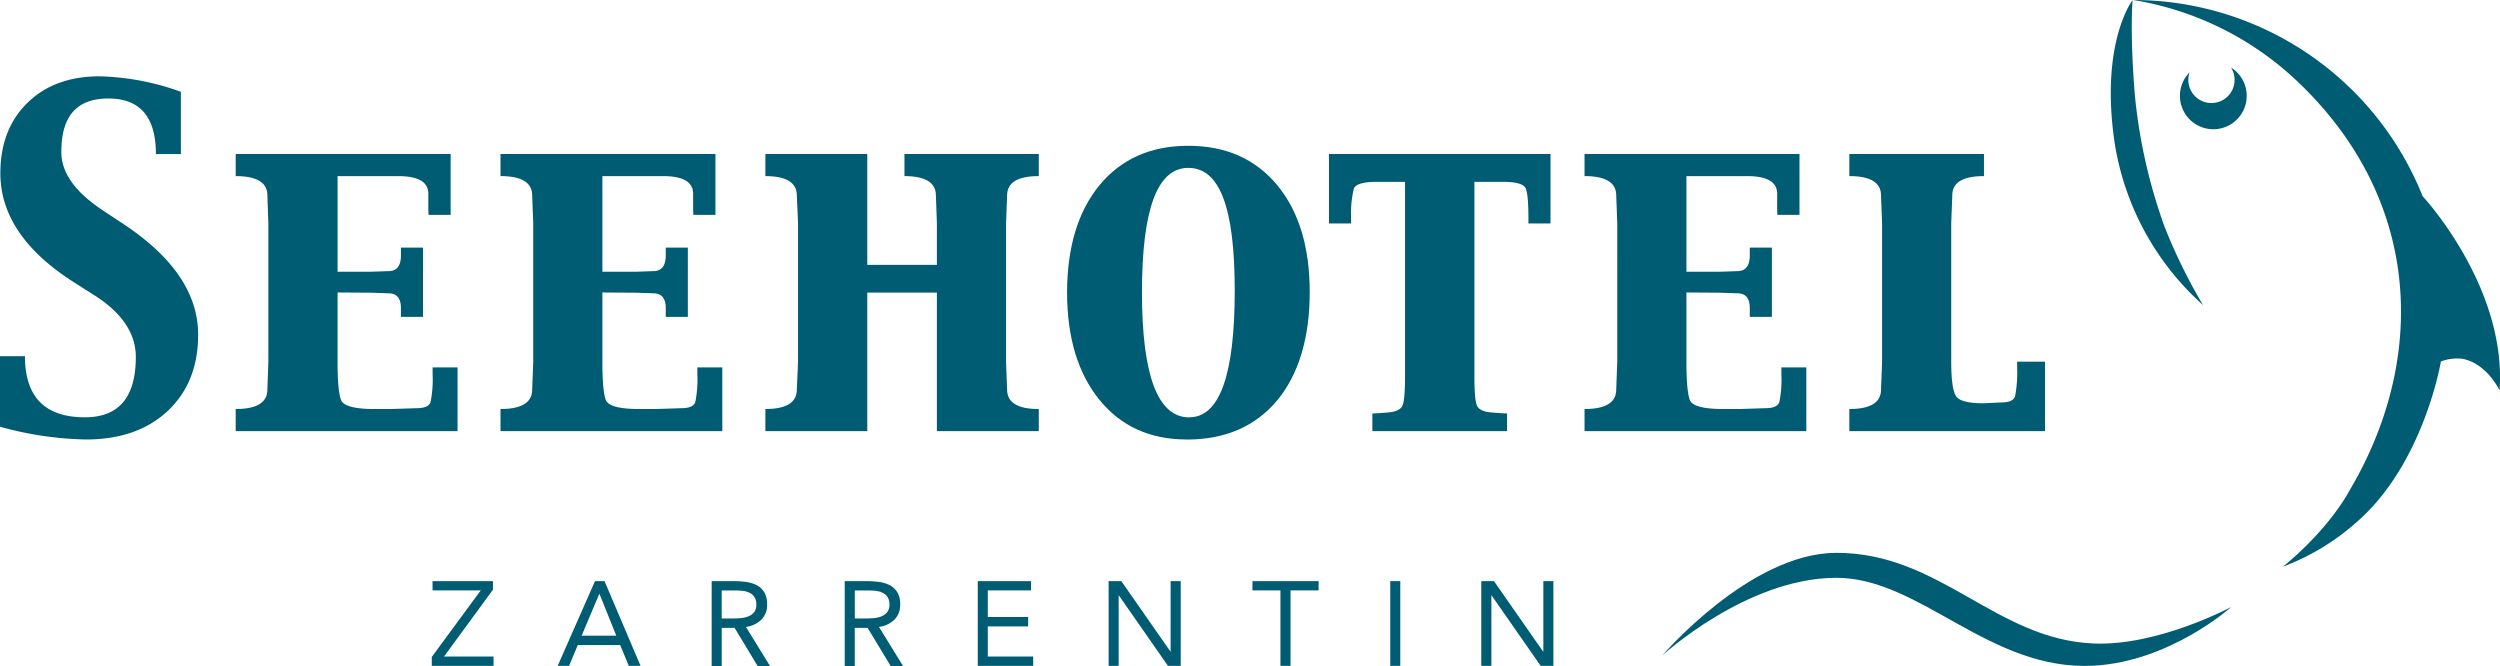
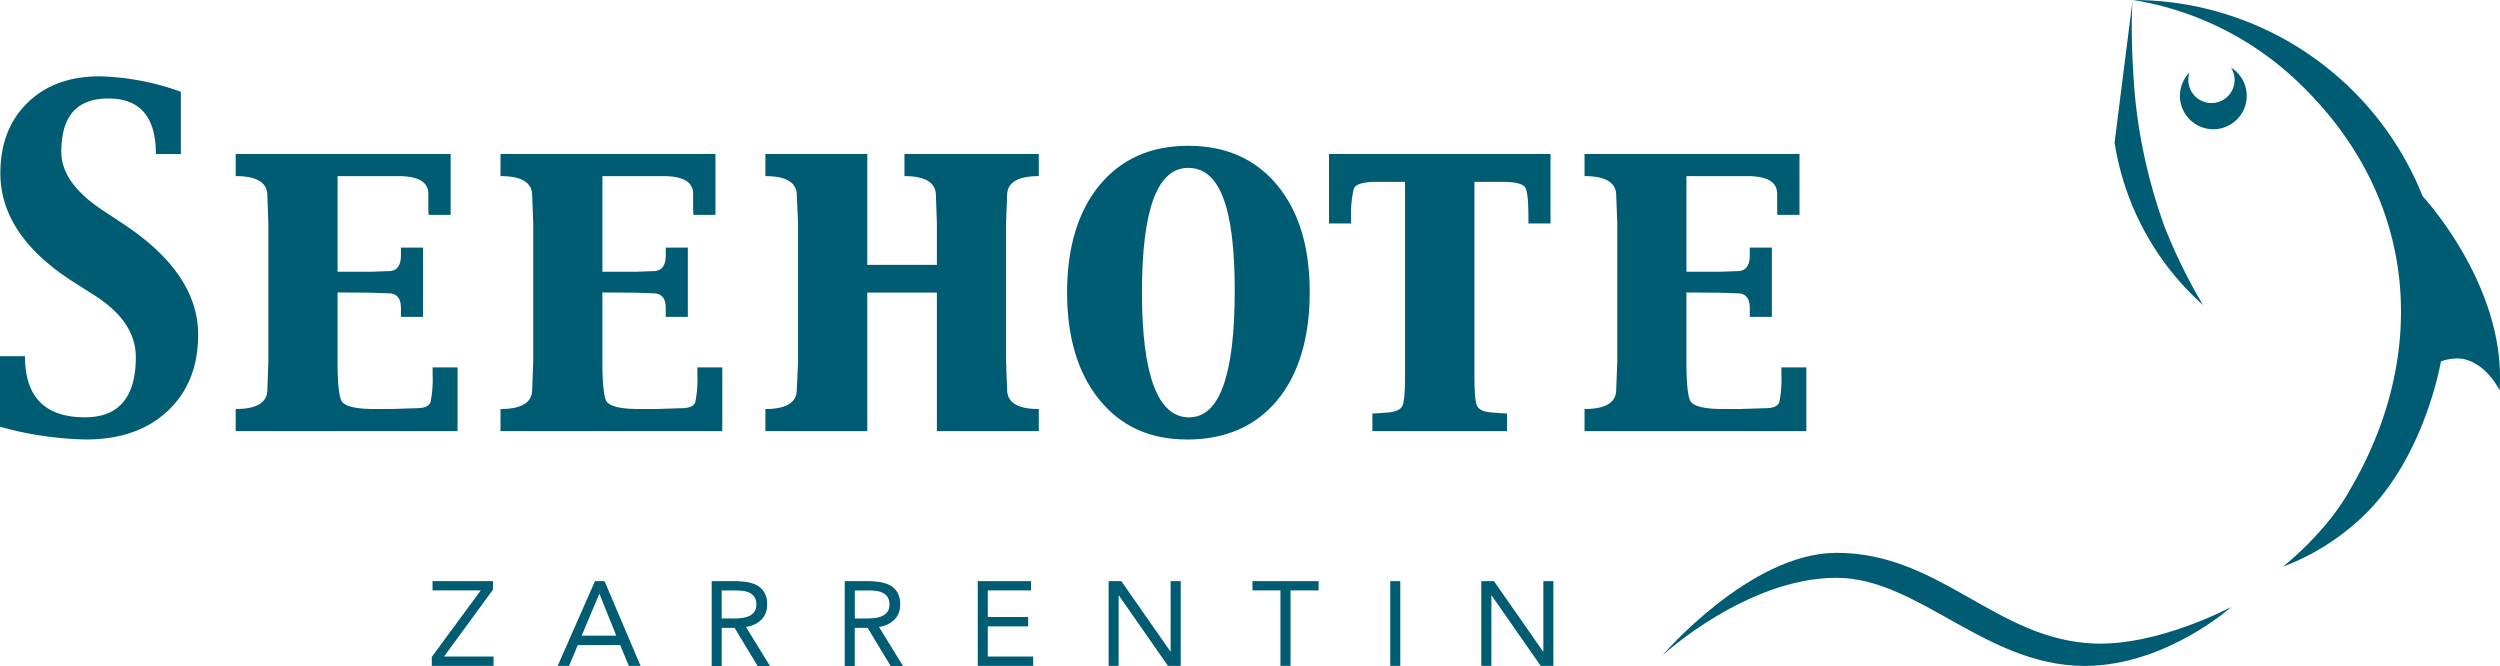
<svg xmlns="http://www.w3.org/2000/svg" width="561.054" height="149.442" viewBox="0 0 561.054 149.442">
  <defs>
    <clipPath id="a">
      <rect width="561.054" height="149.442" fill="none" />
    </clipPath>
  </defs>
  <g transform="translate(-40.31 -33.06)">
    <path d="M97.729,110.11v2.082h10.816L97.56,127.121v2.014h13.863v-2.1H100.3l10.985-15v-1.93Z" transform="translate(39.653 53.367)" fill="#005c72" />
    <path d="M123.593,113h.051l3.758,9.343h-7.769L123.576,113Zm-.965-2.894-8.378,19.025h2.556l1.963-4.672h9.513l1.93,4.672h2.641l-8.091-19.025h-2.116Z" transform="translate(51.213 53.367)" fill="#005c72" />
    <g transform="translate(40.31 33.06)" clip-path="url(#a)">
      <path d="M136.921,118.488h2.014c.626,0,1.269,0,1.947-.051a6.494,6.494,0,0,0,1.862-.355,3.36,3.36,0,0,0,1.4-.931,2.662,2.662,0,0,0,.542-1.811,2.987,2.987,0,0,0-.406-1.642,2.744,2.744,0,0,0-1.066-.948,4.528,4.528,0,0,0-1.473-.44,13.43,13.43,0,0,0-1.659-.1h-3.165v6.28Zm-2.251-8.378h4.858a20.851,20.851,0,0,1,2.725.169,7.85,7.85,0,0,1,2.437.694,4.331,4.331,0,0,1,1.743,1.574,5.039,5.039,0,0,1,.677,2.81,4.611,4.611,0,0,1-1.269,3.385,6.078,6.078,0,0,1-3.487,1.642l5.4,8.768h-2.776l-5.163-8.548h-2.894v8.548H134.67V110.127Z" transform="translate(25.046 20.307)" fill="#005c72" />
      <path d="M154.561,118.488h2.014c.626,0,1.269,0,1.947-.051a6.494,6.494,0,0,0,1.862-.355,3.36,3.36,0,0,0,1.4-.931,2.666,2.666,0,0,0,.559-1.811,2.987,2.987,0,0,0-.406-1.642,2.744,2.744,0,0,0-1.066-.948,4.528,4.528,0,0,0-1.473-.44,13.431,13.431,0,0,0-1.659-.1h-3.165v6.28Zm-2.251-8.378h4.858a20.851,20.851,0,0,1,2.725.169,7.85,7.85,0,0,1,2.437.694,4.331,4.331,0,0,1,1.743,1.574,5.039,5.039,0,0,1,.677,2.81,4.611,4.611,0,0,1-1.269,3.385,6.078,6.078,0,0,1-3.487,1.642l5.4,8.768h-2.776l-5.163-8.548h-2.894v8.548H152.31V110.127Z" transform="translate(37.264 20.307)" fill="#005c72" />
    </g>
    <path d="M169.95,110.11v19.025h12.441v-2.1H172.2v-6.77h9.056v-2.1H172.2v-5.975h9.7V110.11Z" transform="translate(89.792 53.367)" fill="#005c72" />
    <path d="M201.213,110.11V125.9h-.051L190.144,110.11H187.3v19.025h2.251V113.326h.051l11.019,15.809h2.861V110.11Z" transform="translate(101.809 53.367)" fill="#005c72" />
    <path d="M206.37,110.11v2.082h6.28v16.943h2.268V112.192h6.3V110.11Z" transform="translate(115.017 53.367)" fill="#005c72" />
    <rect width="2.251" height="19.025" transform="translate(352.312 163.477)" fill="#005c72" />
    <path d="M250.64,110.11V125.9h-.068L239.554,110.11H236.71v19.025h2.268V113.326h.051l11.019,15.809h2.844V110.11Z" transform="translate(136.032 53.367)" fill="#005c72" />
    <g transform="translate(40.31 33.06)" clip-path="url(#a)">
      <path d="M40.31,121.8V105.993h5.6q0,13.71,13.473,13.71,11.4,0,11.408-13.524,0-7.972-9.36-13.9l-4.519-2.877q-16.5-10.486-16.52-24.458,0-9.876,6.093-15.826T62.7,43.18a57.515,57.515,0,0,1,18.2,3.47V60.631H75.3q0-12.492-10.68-12.475c-7.126,0-10.545,3.995-10.545,12,0,4.638,3.081,8.971,9.225,13.05l4.553,3.013q16.909,11.121,16.926,24.915,0,10.74-6.838,17.146t-18.382,6.4a76.8,76.8,0,0,1-19.245-2.861" transform="translate(-40.31 -26.051)" fill="#005c72" />
      <path d="M71.56,115.667v-4.959q7.109,0,7.109-4.367l.22-6.2V69.018l-.22-6.246c0-2.877-2.37-4.333-7.109-4.333V53.48H119.8V67.139H114.84L114.79,65.9V62.4q0-3.961-6.754-3.961H94.427V79.9h7.481l3.944-.135q2.793,0,2.793-3.555V74.485H113.6V90.024h-4.959V88.06c0-2.217-.931-3.318-2.793-3.318l-3.944-.135-7.481-.051v15.589c0,4.282.254,7.109.762,8.5s3.03,2.065,7.6,2.065h3.555l5.806-.186c1.794,0,2.844-.457,3.148-1.388a25.581,25.581,0,0,0,.457-6.229v-1.54h5.6v14.3H71.56Z" transform="translate(-18.665 -18.917)" fill="#005c72" />
      <path d="M106.677,115.667v-4.959q7.109,0,7.109-4.367l.237-6.2V69.018l-.237-6.246c0-2.877-2.37-4.333-7.109-4.333V53.48h48.24V67.139h-4.959l-.051-1.236V62.4q0-3.961-6.754-3.961H129.544V79.9h7.481l3.944-.135q2.793,0,2.793-3.555V74.485h4.959V90.024h-4.959V88.06c0-2.217-.931-3.318-2.793-3.318l-3.944-.135-7.481-.051v15.589c0,4.282.254,7.109.745,8.5.508,1.388,3.03,2.065,7.6,2.065h3.555l5.806-.186c1.794,0,2.844-.457,3.148-1.388a25.582,25.582,0,0,0,.457-6.229v-1.54h5.6v14.3h-49.8Z" transform="translate(5.646 -18.917)" fill="#005c72" />
      <path d="M203.148,53.48v4.959q-7.109,0-7.109,4.333l-.237,6.246v31.127l.237,6.2q0,4.367,7.109,4.367v4.959H180.28V84.59H164.657v31.077H141.79v-4.959q7.058,0,7.058-4.367l.271-6.2V69.018l-.271-6.246c0-2.877-2.353-4.333-7.058-4.333V53.48h22.867V78.362H180.28V69.018l-.22-6.246c0-2.877-2.353-4.333-7.058-4.333V53.48h30.163Z" transform="translate(29.978 -18.917)" fill="#005c72" />
      <path d="M209.211,113.324q10.207,0,10.207-28.419c0-18.94-3.47-27.556-10.427-27.556S198.6,66.659,198.6,85.278s3.538,28.064,10.613,28.064m-.592,4.959q-12.339,0-19.584-8.92-7.236-8.937-7.244-24.052c0-10.088,2.437-18.247,7.3-24.12s11.493-8.819,19.905-8.819,15.064,2.945,19.939,8.819,7.312,13.9,7.312,24.035-2.454,18.467-7.329,24.306q-7.338,8.759-20.278,8.768" transform="translate(57.683 -19.672)" fill="#005c72" />
      <path d="M226.253,115.667v-3.961c.491,0,1.642-.068,3.487-.22,1.862-.152,2.979-.711,3.318-1.659.355-.948.525-3.148.525-6.584V59.726h-6.33c-3.064,0-4.79.525-5.163,1.54a23.933,23.933,0,0,0-.609,6.567v1.236H216.52V53.48h49.712V69.069h-4.959V67.833c0-3.334-.186-5.535-.576-6.567-.372-1.033-2.116-1.54-5.213-1.54h-6.33v43.517c0,3.436.169,5.62.525,6.584s1.456,1.506,3.318,1.659,3.03.22,3.487.22v3.961H226.27Z" transform="translate(81.737 -18.917)" fill="#005c72" />
      <path d="M250.407,115.667v-4.959q7.109,0,7.109-4.367l.237-6.2V69.018l-.237-6.246c0-2.877-2.37-4.333-7.109-4.333V53.48h48.24V67.139h-4.959l-.051-1.236V62.4q0-3.961-6.754-3.961H273.274V79.9h7.481l3.944-.135q2.793,0,2.793-3.555V74.485h4.959V90.024h-4.959V88.06c0-2.217-.931-3.318-2.793-3.318l-3.944-.135-7.481-.051v15.589c0,4.282.254,7.109.745,8.5.508,1.388,3.03,2.065,7.6,2.065h3.555l5.806-.186c1.794,0,2.844-.457,3.148-1.388a25.582,25.582,0,0,0,.457-6.229v-1.54h5.6v14.3h-49.8Z" transform="translate(105.197 -18.917)" fill="#005c72" />
-       <path d="M285.517,115.667v-4.959q7.109,0,7.109-4.367l.237-6.2V69.018l-.237-6.246c0-2.877-2.37-4.333-7.109-4.333V53.48H315.73v4.959q-7.109,0-7.109,4.316l-.237,6.229v31.094c0,4.4.423,7.058,1.253,7.972.846.914,2.81,1.371,5.924,1.371l4.062-.186c1.76,0,2.793-.457,3.081-1.388a27.171,27.171,0,0,0,.474-6.229v-1.54h6.246v15.589H285.5Z" transform="translate(129.515 -18.917)" fill="#005c72" />
      <path d="M388.409,118.513s-13.592,12.2-30.806,13.169c-23.443,1.3-38.964-19.787-57.9-19.719-20.159.068-39,17.451-39,17.451s19.651-22.986,39.015-23.054c23.307-.068,35.8,19.431,57.8,20.345,14.489.609,30.873-8.192,30.873-8.192" transform="translate(112.338 17.709)" fill="#005c72" />
      <path d="M332.826,48.544A5.192,5.192,0,0,0,340.8,42.01a8.127,8.127,0,0,1,1.219.948,7.494,7.494,0,1,1-10.6.237l.085-.085a5.2,5.2,0,0,0,1.32,5.433" transform="translate(159.88 -26.861)" fill="#005c72" />
      <path d="M371.464,143.538C389.1,114.086,388.188,78.27,360.242,51.56a69.675,69.675,0,0,0-37.1-18.5,69.991,69.991,0,0,1,65,44.127v-.051s18.89,20.261,17.231,43.551c0,0-2.691-5.873-8.158-7.075a10.057,10.057,0,0,0-5.01.575s-3.775,22.732-18.7,35.867a52.763,52.763,0,0,1-16.774,10.19s9.259-7.177,14.743-16.689" transform="translate(155.585 -33.06)" fill="#005c72" />
-       <path d="M325.074,33.06s-.677,7.312.525,21.581a120.774,120.774,0,0,0,6.7,29.452,122.514,122.514,0,0,0,8.582,17.434,61.61,61.61,0,0,1-19.854-36.493c-3.3-22.512,4.045-31.957,4.045-31.957" transform="translate(153.532 -33.06)" fill="#005c72" />
+       <path d="M325.074,33.06s-.677,7.312.525,21.581a120.774,120.774,0,0,0,6.7,29.452,122.514,122.514,0,0,0,8.582,17.434,61.61,61.61,0,0,1-19.854-36.493" transform="translate(153.532 -33.06)" fill="#005c72" />
    </g>
  </g>
</svg>